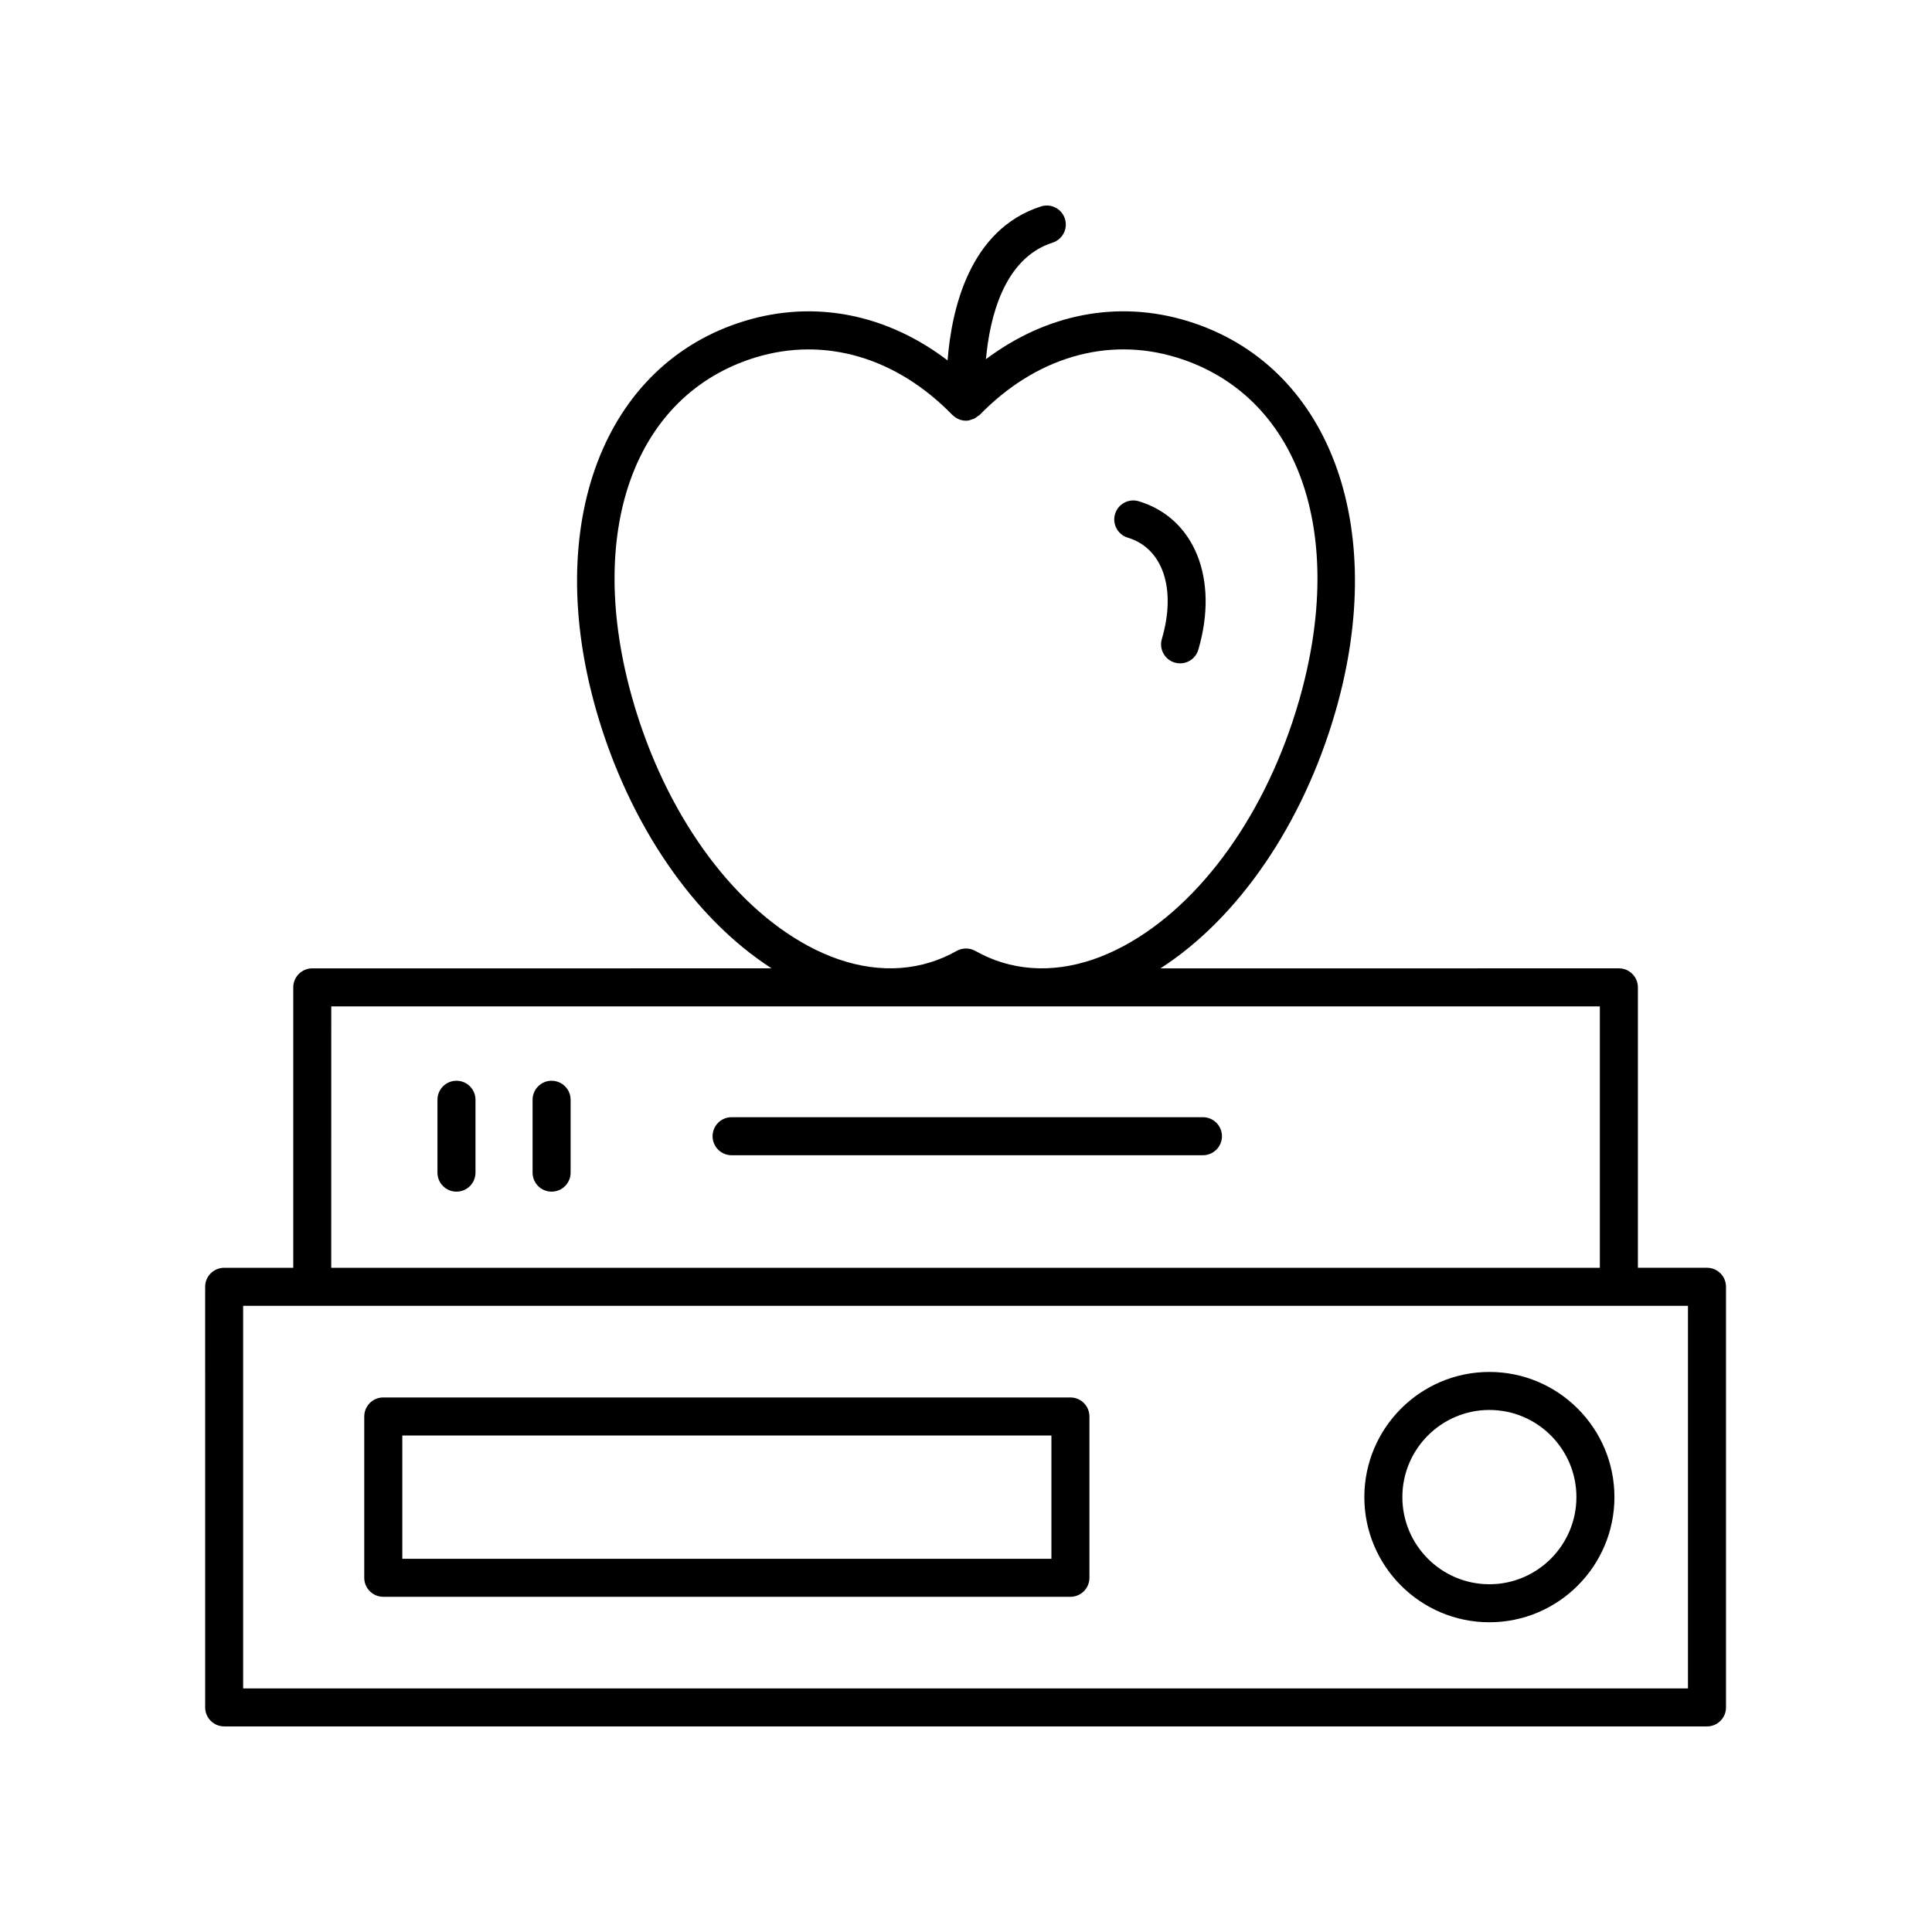
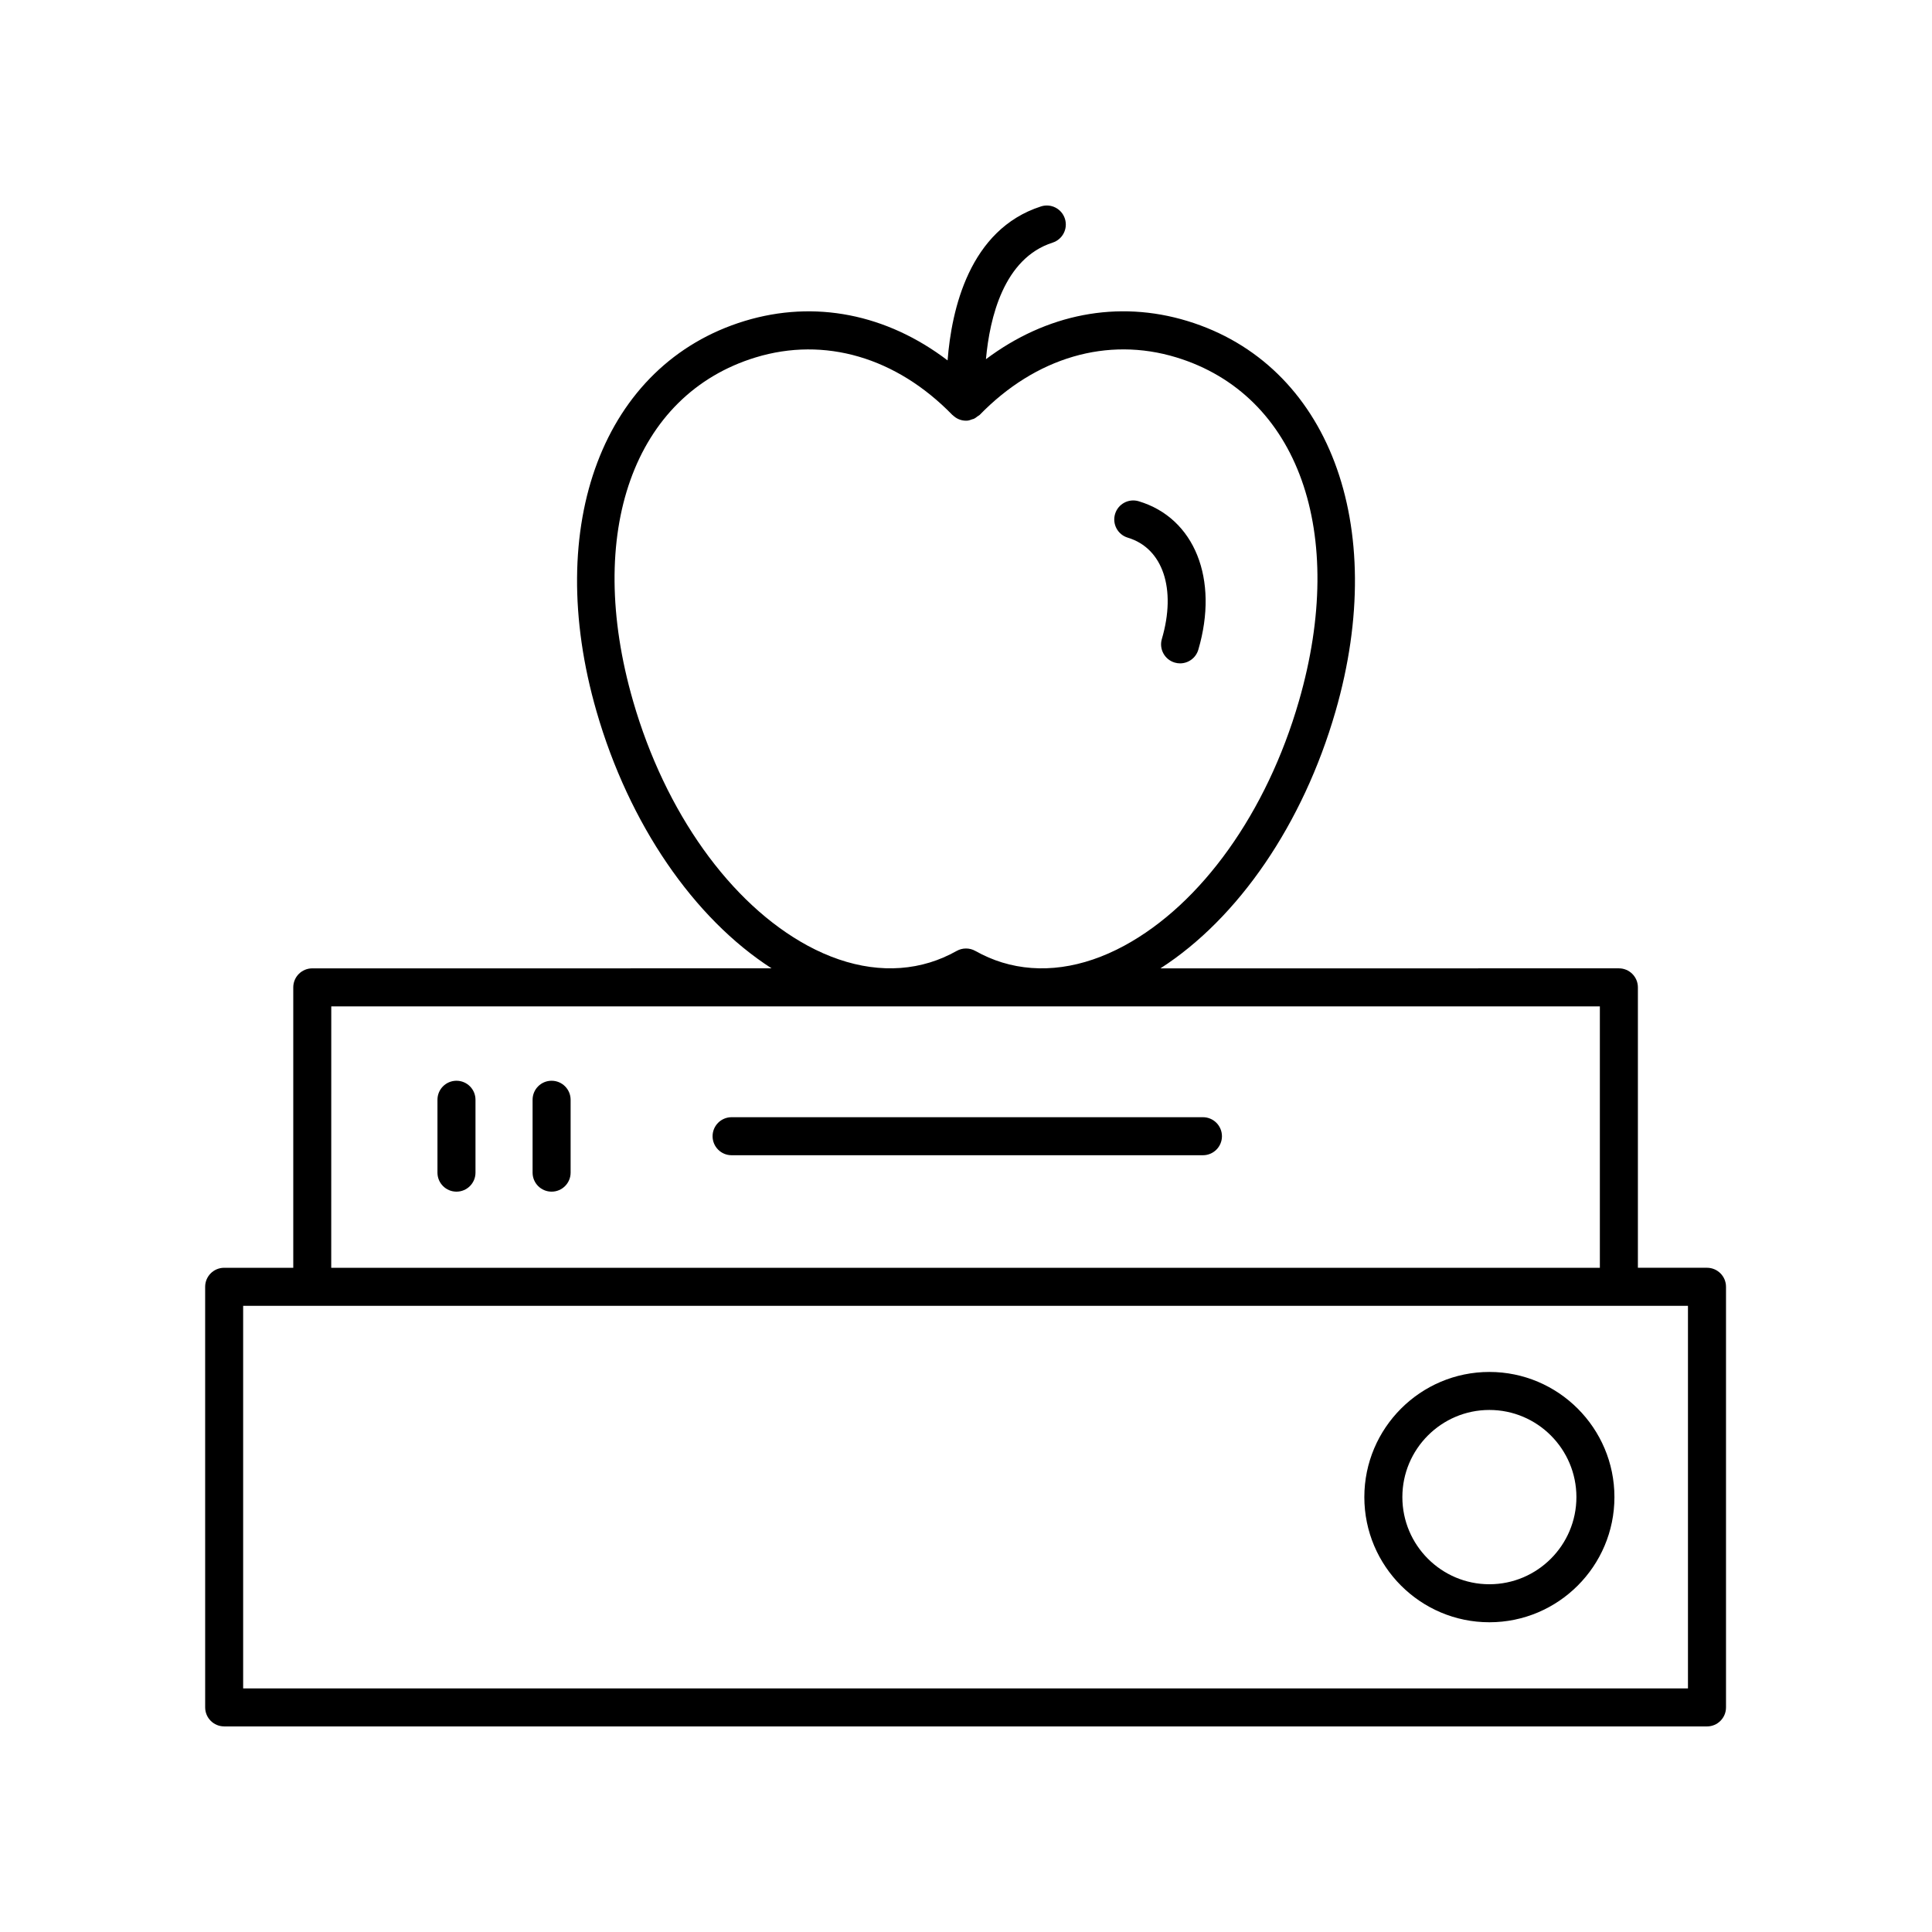
<svg xmlns="http://www.w3.org/2000/svg" fill="#000000" width="800px" height="800px" version="1.1" viewBox="144 144 512 512">
  <g>
    <path d="m442.88 286.49c9.293 2.789 12.922 13.574 9.023 26.848-0.789 2.668 0.742 5.469 3.41 6.254 0.477 0.141 0.953 0.207 1.422 0.207 2.18 0 4.188-1.426 4.832-3.621 5.504-18.723-0.992-34.898-15.793-39.34-2.676-0.805-5.477 0.719-6.273 3.379-0.797 2.668 0.715 5.477 3.379 6.273z" />
    <path d="m203.4 601.52h392.97c2.785 0 5.039-2.254 5.039-5.039v-111.47c0-2.781-2.254-5.039-5.039-5.039h-18.312v-74.312c0-2.781-2.254-5.039-5.039-5.039l-121.49 0.004c20.652-13.285 37.781-38.262 46.383-68.051 14.301-49.523-1.832-92.086-39.23-103.5-18.473-5.641-37.398-1.887-53.398 10.117 0.992-10.934 4.699-26.727 17.668-30.891 2.648-0.852 4.109-3.688 3.258-6.336-0.848-2.648-3.68-4.117-6.336-3.258-19 6.102-23.715 27.379-24.754 40.805-16.09-12.246-35.168-16.117-53.797-10.441-37.402 11.41-53.535 53.973-39.23 103.5 8.602 29.789 25.73 54.766 46.383 68.051l-121.72 0.004c-2.785 0-5.039 2.254-5.039 5.039v74.312h-18.312c-2.785 0-5.039 2.254-5.039 5.039l0.004 111.46c0 2.781 2.25 5.039 5.035 5.039zm108.37-271.74c-12.887-44.609 0.172-81.203 32.492-91.066 18.273-5.57 37.273-0.023 52.129 15.254 0.031 0.031 0.074 0.039 0.105 0.066 0.914 0.895 2.144 1.453 3.504 1.453 0.121 0 0.25-0.004 0.375-0.016 0.453-0.035 0.852-0.207 1.258-0.352 0.133-0.043 0.27-0.059 0.398-0.109 0.398-0.18 0.734-0.434 1.066-0.703 0.164-0.129 0.367-0.188 0.516-0.34 14.848-15.273 33.855-20.836 52.129-15.254 32.32 9.859 45.379 46.453 32.492 91.066-8.516 29.504-25.809 53.738-46.25 64.82-11.09 6.016-22.293 7.559-32.395 4.473-2.406-0.734-4.801-1.77-7.125-3.07-0.77-0.43-1.613-0.641-2.465-0.641s-1.703 0.215-2.465 0.645c-2.312 1.297-4.707 2.328-7.125 3.066-10.105 3.086-21.309 1.531-32.395-4.473-20.438-11.082-37.73-35.312-46.246-64.82zm-79.98 80.922h188.27c0.012 0 0.023 0.004 0.035 0.004 0.012 0 0.023-0.004 0.035-0.004h147.85v69.273h-336.2zm-23.352 79.352h382.89v101.39h-382.89z" />
-     <path d="m427.67 514.34h-182.1c-2.785 0-5.039 2.254-5.039 5.039v42.75c0 2.781 2.254 5.039 5.039 5.039h182.1c2.785 0 5.039-2.254 5.039-5.039v-42.75c0-2.781-2.254-5.039-5.039-5.039zm-5.035 42.75h-172.02v-32.672h172.02z" />
    <path d="m538.7 507.58c-18.273 0-33.137 14.879-33.137 33.168s14.863 33.168 33.137 33.168c18.273 0 33.141-14.879 33.141-33.168s-14.871-33.168-33.141-33.168zm0 56.262c-12.715 0-23.059-10.359-23.059-23.094s10.348-23.094 23.059-23.094c12.719 0 23.066 10.359 23.066 23.094-0.004 12.734-10.352 23.094-23.066 23.094z" />
    <path d="m264.97 430.41c-2.785 0-5.039 2.254-5.039 5.039v19.312c0 2.781 2.254 5.039 5.039 5.039s5.039-2.254 5.039-5.039v-19.312c0-2.785-2.254-5.039-5.039-5.039z" />
    <path d="m290.18 430.41c-2.785 0-5.039 2.254-5.039 5.039v19.312c0 2.781 2.254 5.039 5.039 5.039 2.785 0 5.039-2.254 5.039-5.039v-19.312c-0.004-2.785-2.258-5.039-5.039-5.039z" />
    <path d="m462.78 440.07h-124.9c-2.785 0-5.039 2.254-5.039 5.039 0 2.781 2.254 5.039 5.039 5.039h124.91c2.785 0 5.039-2.254 5.039-5.039-0.004-2.785-2.258-5.039-5.043-5.039z" />
  </g>
</svg>